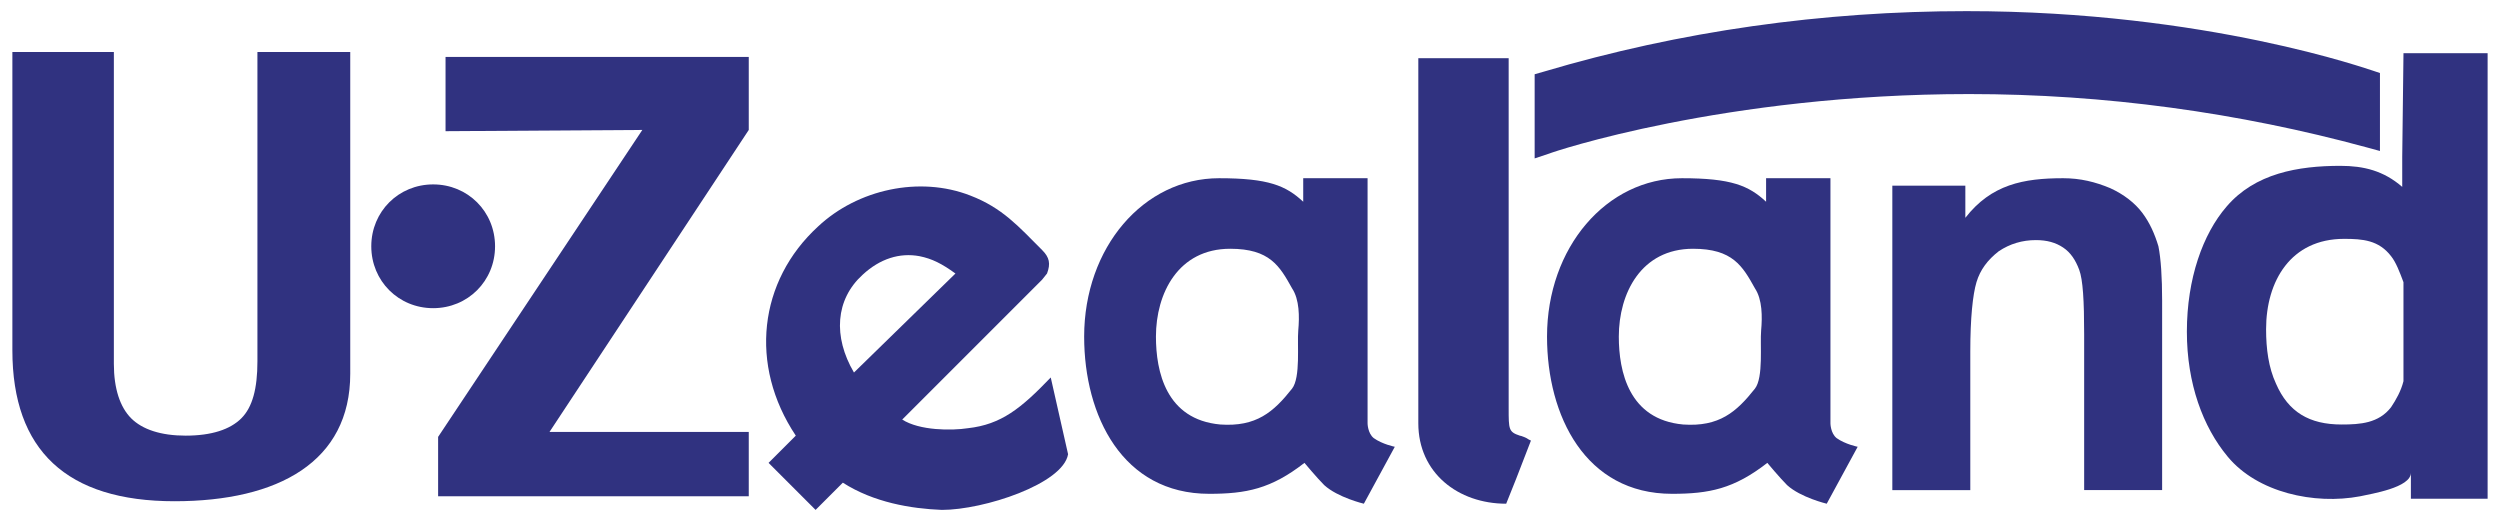
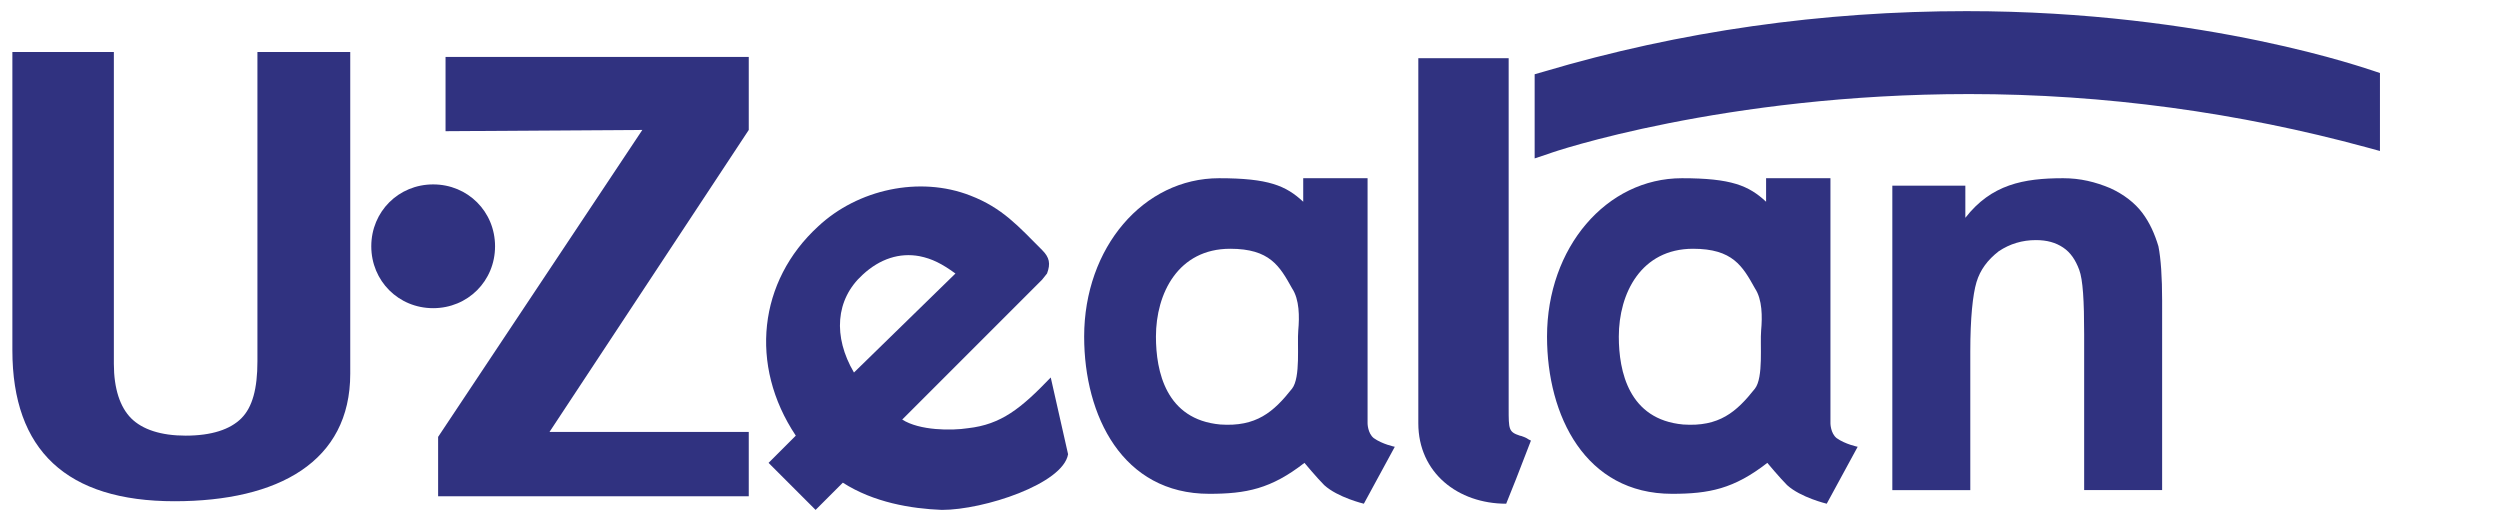
<svg xmlns="http://www.w3.org/2000/svg" version="1.1" x="0px" y="0px" width="202px" height="42px" viewBox="0 0 202 42" enable-background="new 0 0 202 42" xml:space="preserve">
  <g>
    <g>
      <g>
        <path fill="#303280" d="M84.9,30.5c-2.4,2.5-4,3.8-6.7,4.1c-1.3,0.2-3.9,0.2-5.3-0.7l11.3-11.3l0.4-0.5c0.3-0.8,0.2-1.3-0.4-1.9     c-1.9-1.9-3.2-3.4-5.8-4.4c-4.1-1.6-9.1-0.5-12.3,2.5c-4.8,4.4-5.6,11.2-1.8,16.9l-2.2,2.2l3.8,3.8l2.2-2.2     c2.5,1.6,5.5,2.1,8,2.2c3.4,0,9.8-2.1,10.2-4.5L84.9,30.5z M69.7,22.2c1.4-1.3,3-1.8,4.6-1.5c1,0.2,1.8,0.6,2.9,1.4l-8.2,8     C67.3,27.2,67.5,24.2,69.7,22.2z" />
      </g>
    </g>
    <g>
      <path fill="#303280" d="M159.1,7.6c11,0,21.8,1.5,32.1,4.3l1.1,0.3V5.9l-0.6-0.2c-0.1,0-13.3-4.8-32.8-4.8    c-11.6,0-23.1,1.6-34.2,4.9L124,6v6.8l1.2-0.4C125.4,12.3,139.3,7.6,159.1,7.6z" />
      <path fill="#303280" d="M110.5,34.2V14.4h-5.2l0,1.9c-1.4-1.3-2.8-1.9-6.8-1.9c-6.1,0-10.9,5.6-10.9,12.8    c0,6.4,3.1,12.7,10.1,12.7c3,0,5-0.4,7.7-2.5c0,0,1,1.2,1.6,1.8c1.1,1,3.2,1.5,3.2,1.5l2.5-4.6c0,0-1-0.2-1.7-0.7    C110.5,35,110.5,34.2,110.5,34.2z M104.9,26.7c-0.1,1.1,0.2,3.8-0.5,4.7c-1.5,1.9-2.9,3.1-5.8,2.9c-4.4-0.4-5.2-4.3-5.2-7.1    c0-3.5,1.8-7.1,6-7.1c3.2,0,4,1.4,5,3.2C105,24.2,105,25.6,104.9,26.7z" />
      <path fill="#303280" d="M147.9,34.2V14.4h-5.2l0,1.9c-1.4-1.3-2.8-1.9-6.8-1.9c-6.1,0-10.9,5.6-10.9,12.8    c0,6.4,3.1,12.7,10.1,12.7c3,0,5-0.4,7.7-2.5c0,0,1,1.2,1.6,1.8c1.1,1,3.2,1.5,3.2,1.5l2.5-4.6c0,0-1-0.2-1.7-0.7    C147.9,35,147.9,34.2,147.9,34.2z M142.3,26.7c-0.1,1.1,0.2,3.8-0.5,4.7c-1.5,1.9-2.9,3.1-5.8,2.9c-4.4-0.4-5.2-4.3-5.2-7.1    c0-3.5,1.8-7.1,6-7.1c3.2,0,4,1.4,5,3.2C142.4,24.2,142.4,25.6,142.3,26.7z" />
      <path fill="#303280" d="M20.8,29.2c0,2.2-0.4,3.7-1.3,4.6c-0.9,0.9-2.4,1.4-4.5,1.4c-2,0-3.5-0.5-4.4-1.4    c-0.9-0.9-1.4-2.4-1.4-4.4V4.2H1v24.1c0,8.1,4.4,12.2,13.1,12.2c8.4,0,14.2-3.2,14.2-10.3v-26h-7.5V29.2z" />
      <polygon fill="#303280" points="36,10.6 51.9,10.5 35.4,35.3 35.4,40.1 60.5,40.1 60.5,34.9 44.4,34.9 60.5,10.5 60.5,4.6 36,4.6       " />
      <path fill="#303280" d="M173.1,17.2c-0.6-0.8-1.5-1.5-2.6-2c-1.2-0.5-2.4-0.8-3.8-0.8c-3.2,0-5.8,0.5-7.9,3.2V15h-5.9v24.6h6.3    V28.4c0-2.7,0.2-4.6,0.5-5.6c0.3-1,0.9-1.8,1.8-2.5c0.9-0.6,1.9-0.9,3-0.9c0.9,0,1.6,0.2,2.2,0.6c0.6,0.4,1,1,1.3,1.8    c0.3,0.8,0.4,2.5,0.4,5.2v12.6h6.3V24.3c0-1.9-0.1-3.4-0.3-4.4C174.1,18.9,173.7,18,173.1,17.2z" />
      <path fill="#303280" d="M122.8,35.2c-0.9-0.3-0.9-0.5-0.9-2.2V4.7h-7.3v29.5c0,4,3.2,6.5,7.1,6.5l0.8-2l1.2-3.1l-0.2-0.1    C123.4,35.4,122.9,35.2,122.8,35.2z" />
-       <path fill="#303280" d="M194.2,4.4l-0.1,8.3v0l0,2.4c-1.5-1.3-3.1-1.7-5-1.7c-3.4,0-6.9,0.6-9.2,3.3c-1.9,2.2-3.2,5.8-3.2,10.1    c0,4.2,1.3,7.7,3.3,10.1c2.4,2.9,7,3.9,10.7,3.2c0.9-0.2,4.1-0.7,4.1-1.9c0,0,0,2.1,0,2.1h6.2v-36H194.2z M194.2,30.8    c-0.2,0.8-0.6,1.5-1,2.1c-1,1.3-2.5,1.4-4,1.4c-2.6,0-4.3-1-5.3-3.3c-0.6-1.3-0.8-2.8-0.8-4.4c0-3.9,2-7.3,6.3-7.3    c1.5,0,2.8,0.1,3.8,1.4c0.4,0.5,0.7,1.3,1,2.1V30.8z" />
      <path fill="#303280" d="M40,19.9c0-2.8-2.2-5-5-5c-2.8,0-5,2.2-5,5c0,2.8,2.2,5,5,5C37.8,24.9,40,22.7,40,19.9z" />
    </g>
  </g>
</svg>